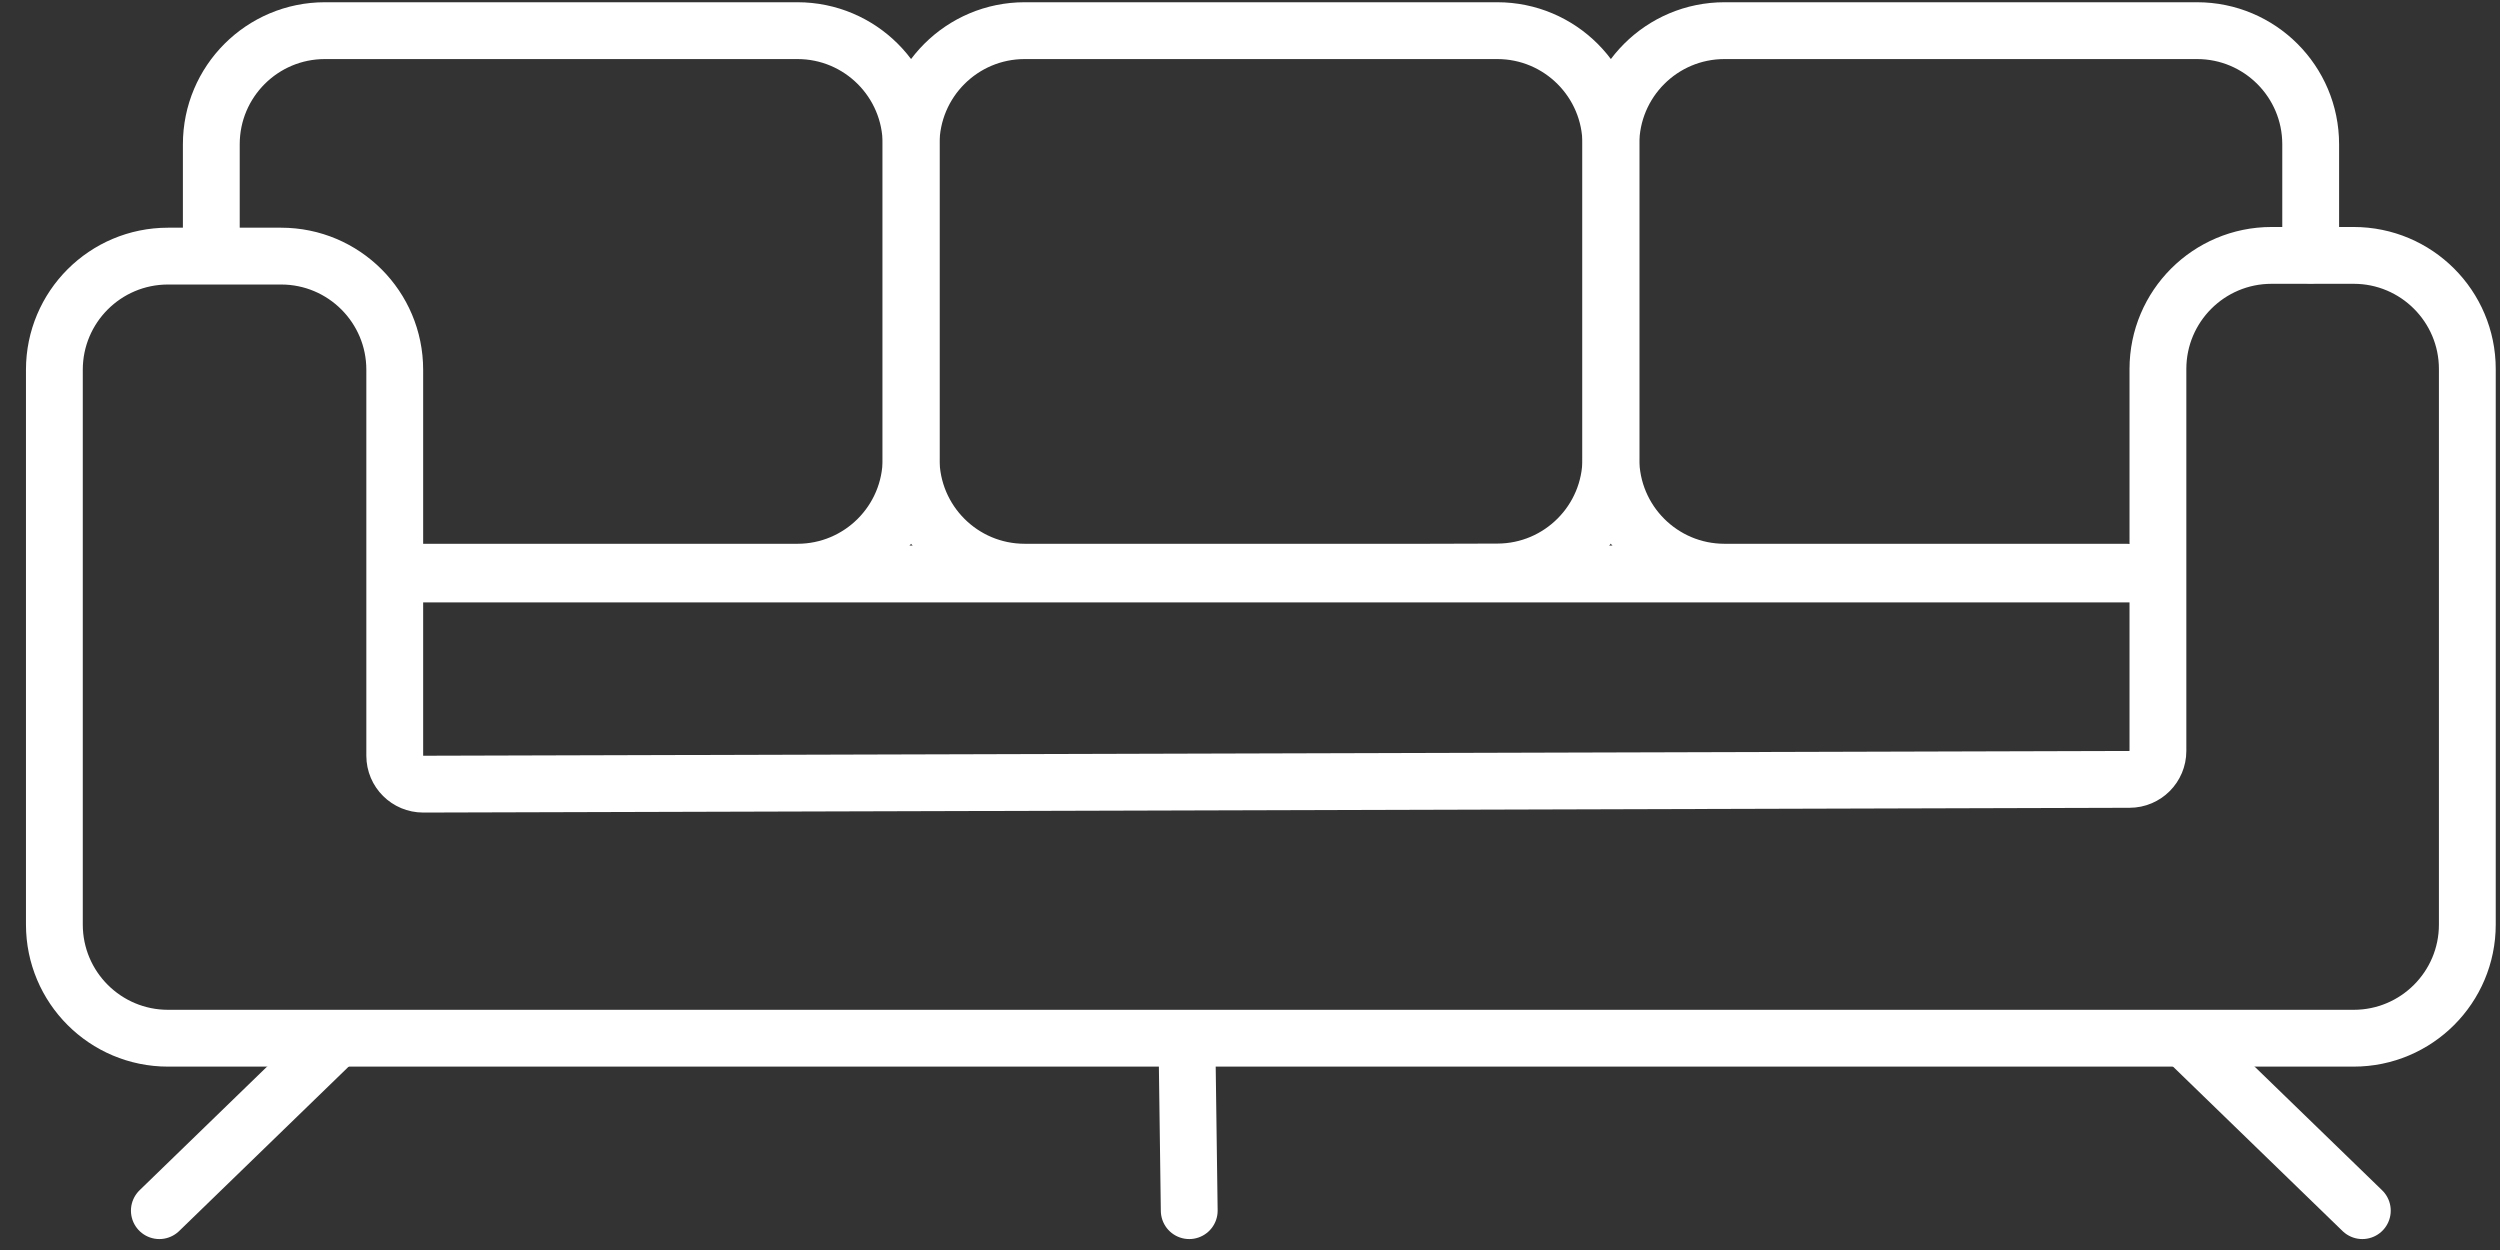
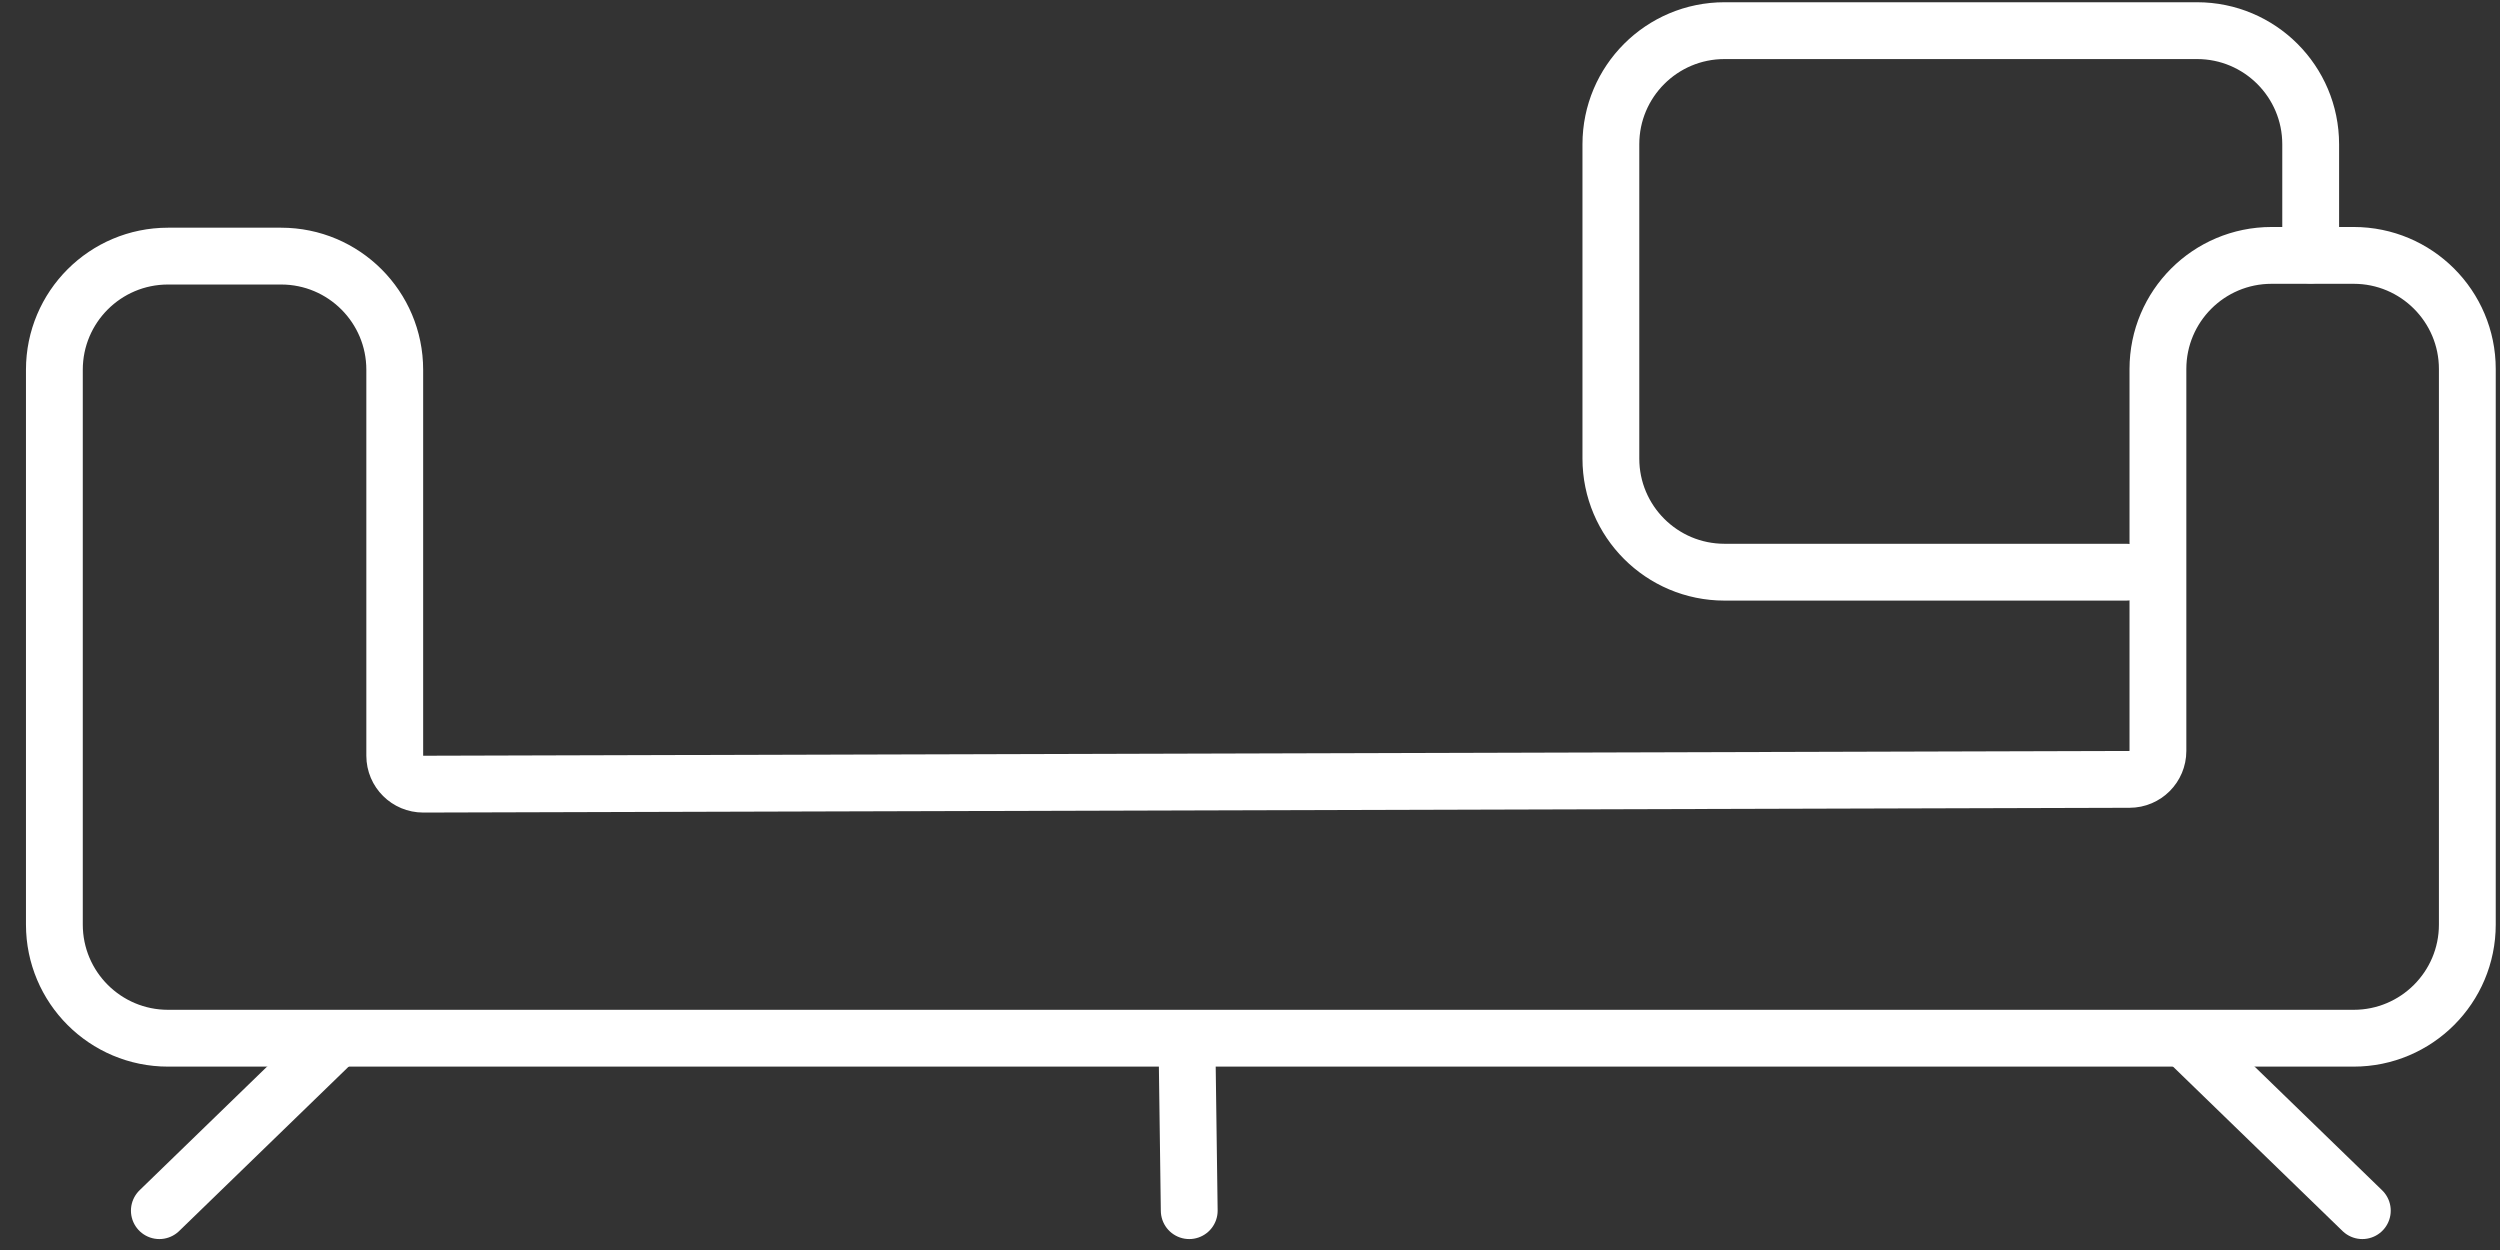
<svg xmlns="http://www.w3.org/2000/svg" fill="none" viewBox="0 0 88 44" height="44" width="88">
  <rect x="0" y="0" width="88" height="44" fill="#333333" stroke="none" />
  <path stroke-linecap="round" stroke-width="2" stroke="white" d="M13.895 13.015V26.602C13.895 27.155 14.345 27.603 14.898 27.602L74.961 27.434C75.513 27.433 75.959 26.985 75.959 26.434V12.99C75.959 10.781 77.749 8.99 79.959 8.99H82.85C85.059 8.99 86.85 10.781 86.85 12.99V32.545C86.85 34.754 85.059 36.545 82.85 36.545H5.914C3.705 36.545 1.914 34.754 1.914 32.545V13.015C1.914 10.805 3.705 9.015 5.914 9.015H9.895C12.104 9.015 13.895 10.805 13.895 13.015Z" />
  <path stroke-linecap="round" stroke-width="2" stroke="white" d="M11.648 36.758L5.609 42.615" />
  <path stroke-linecap="round" stroke-width="2" stroke="white" d="M77.115 36.758L83.154 42.615" />
  <path stroke-linecap="round" stroke-width="2" stroke="white" d="M41.782 36.758L41.861 42.615" />
-   <path stroke-linecap="round" stroke-width="2" stroke="white" d="M13.971 20.204H75.632" />
-   <path stroke-linecap="round" stroke-width="2" stroke="white" d="M7.438 8.976V5.079C7.438 2.869 9.228 1.079 11.438 1.079H28.07C30.279 1.079 32.07 2.869 32.07 5.079V16.141C32.07 18.351 30.279 20.141 28.07 20.141H13.934" />
  <path stroke-linecap="round" stroke-width="2" stroke="white" d="M81.336 8.976V5.079C81.336 2.869 79.545 1.079 77.336 1.079H60.703C58.494 1.079 56.703 2.869 56.703 5.079V16.141C56.703 18.351 58.494 20.141 60.703 20.141H74.839" />
-   <path stroke-linecap="round" stroke-width="2" stroke="white" d="M56.703 5.079V8.976V16.134C56.703 18.338 54.92 20.127 52.716 20.134L50.207 20.141H36.07C33.861 20.141 32.07 18.351 32.07 16.141V5.079C32.07 2.869 33.861 1.079 36.07 1.079H52.703C54.912 1.079 56.703 2.869 56.703 5.079Z" />
</svg>